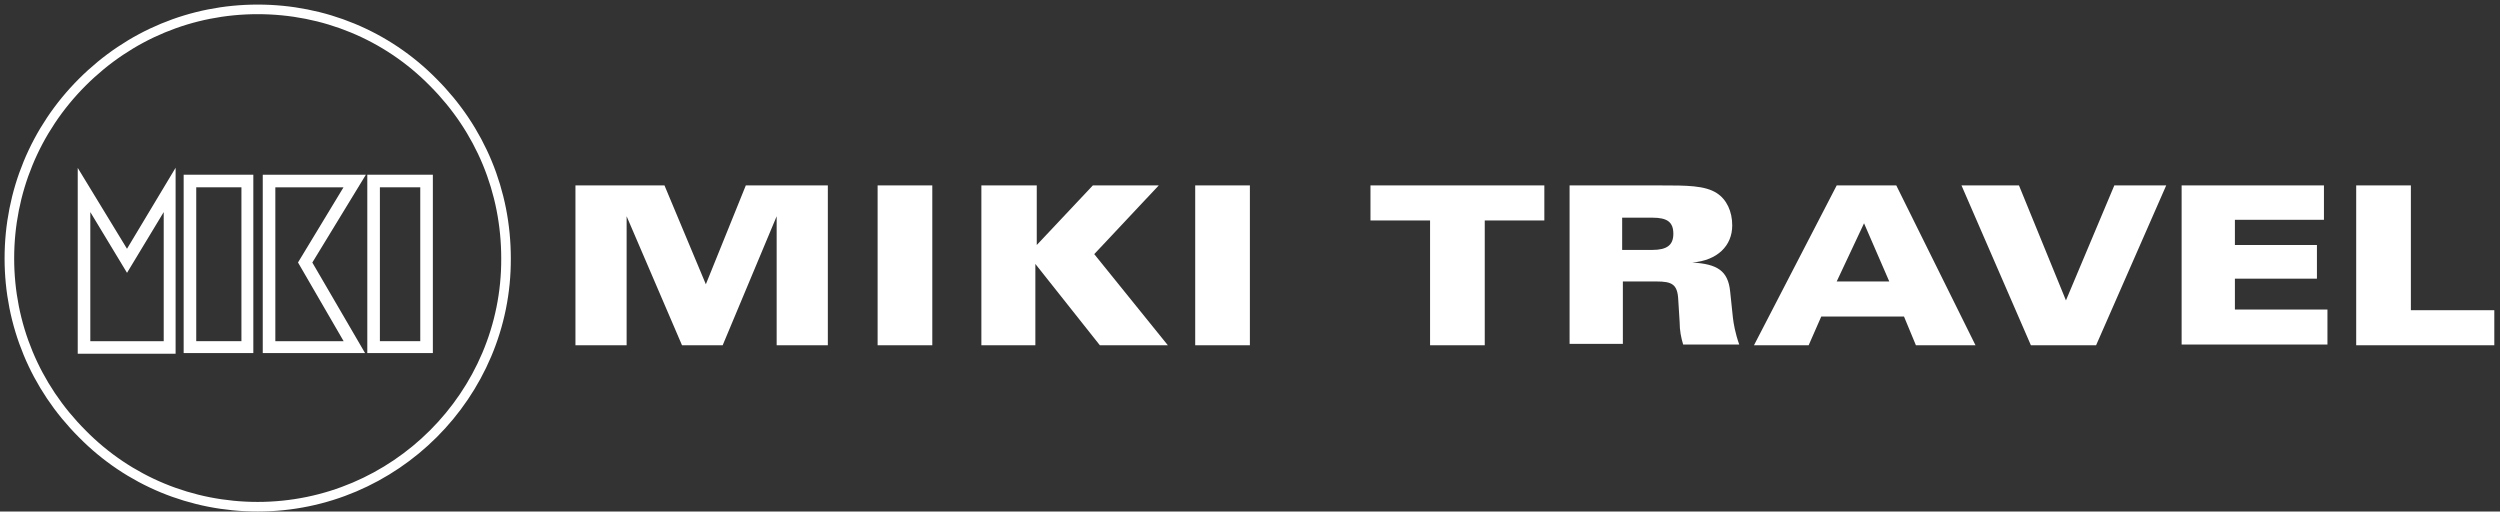
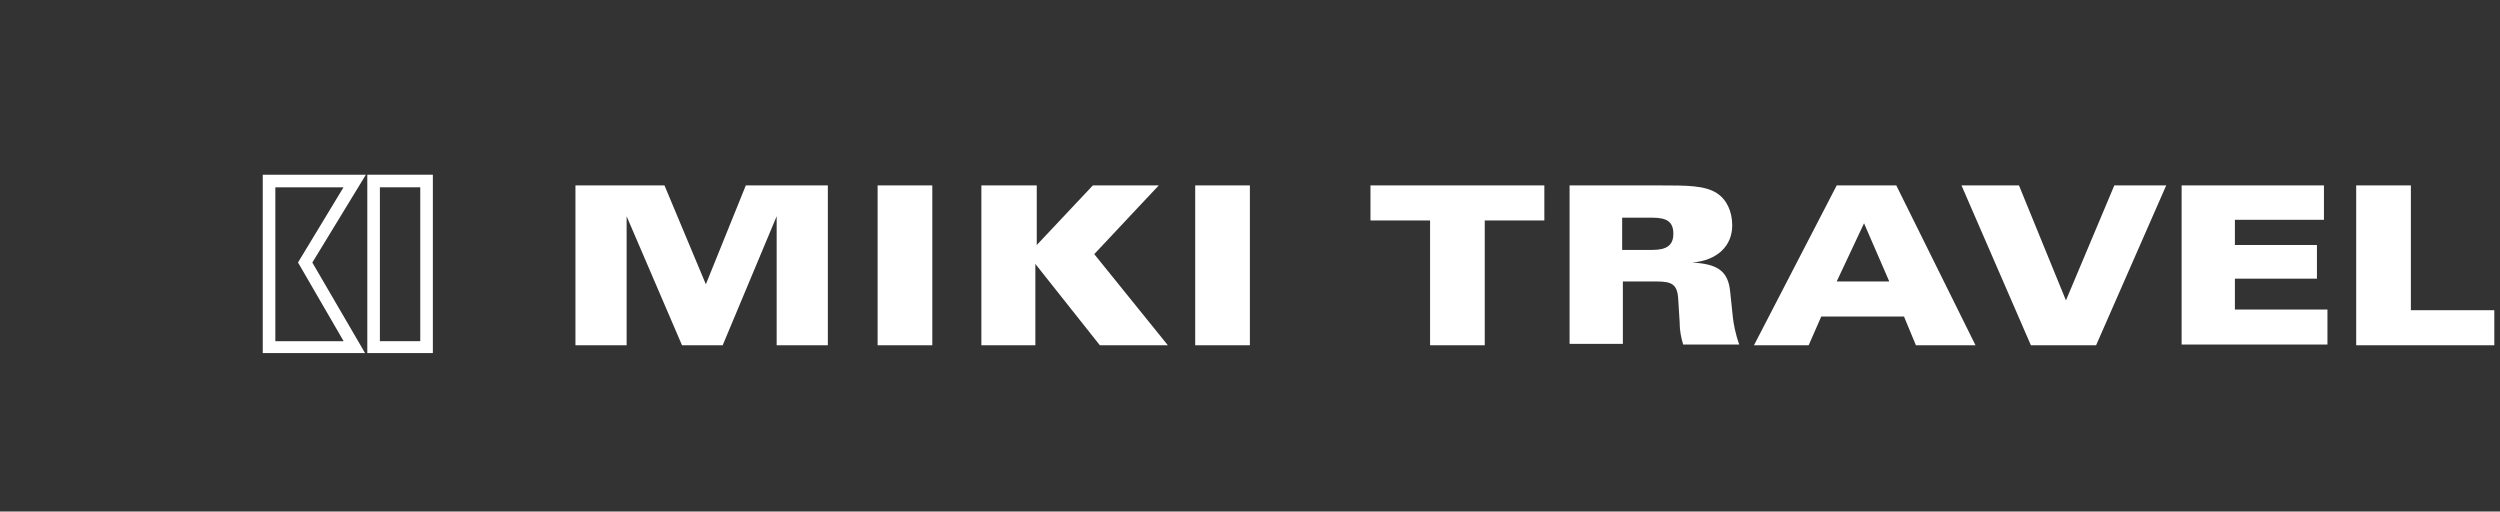
<svg xmlns="http://www.w3.org/2000/svg" width="391" height="80" viewBox="0 0 391 80" fill="none">
  <rect x="0" y="0" width="391" height="80" fill="#333333" stroke="none" />
  <g clip-path="url(#clip0)">
    <path d="M90 29H103.925L110.395 44.461L116.645 29H129.474V54H121.469V33.825L113.026 54H106.667L98.004 33.825V54H90V29Z" fill="white" />
    <path d="M137.259 29H145.811V54H137.259V29Z" fill="white" />
    <path d="M153.706 29H162.149V38.32L170.921 29H181.228L171.14 39.746L182.653 54H172.018L161.93 41.281V54H153.487V29H153.706Z" fill="white" />
    <path d="M186.93 29H195.482V54H186.93V29Z" fill="white" />
    <path d="M223.662 34.483H214.342V29H241.535V34.483H232.215V54H223.662V34.483Z" fill="white" />
    <path d="M245.373 29H259.737C263.794 29 266.645 29 268.509 30.206C270.044 31.193 270.921 33.057 270.921 35.25C270.921 38.43 268.618 40.733 264.671 41.061C268.618 41.281 270.263 42.377 270.592 45.557L271.031 49.724C271.14 50.601 271.36 52.026 272.018 53.89H263.246C262.917 52.794 262.697 51.697 262.697 50.382L262.478 46.873C262.368 44.461 261.491 44.022 259.079 44.022H253.816V53.781H245.482V29H245.373ZM253.706 39.088H258.421C260.724 39.088 261.711 38.32 261.711 36.566C261.711 34.702 260.724 34.044 258.421 34.044H253.706V39.088Z" fill="white" />
    <path d="M274.32 54L287.259 29H296.579L308.969 54H299.649L297.785 49.504H284.846L282.873 54H274.32ZM291.535 34.921L287.259 44.022H295.482L291.535 34.921Z" fill="white" />
    <path d="M306.776 29H315.768L323.114 46.983L330.68 29H338.794L327.829 54H317.632L306.776 29Z" fill="white" />
    <path d="M341.206 29H363.465V34.373H349.539V38.32H362.368V43.583H349.539V48.408H364.013V53.89H341.206V29Z" fill="white" />
    <path d="M390.11 54H368.509V29H377.061V48.517H390.11V54Z" fill="white" />
  </g>
-   <path d="M12.868 67.855L12.865 67.851C5.475 60.461 1.466 50.755 1.466 40.412C1.466 30.067 5.476 20.253 12.865 12.865C20.255 5.475 29.961 1.466 40.304 1.466C50.65 1.466 60.461 5.477 67.74 12.861L67.744 12.865C75.133 20.254 79.142 29.96 79.142 40.412L79.142 40.416C79.248 61.727 61.73 79.25 40.304 79.25C29.958 79.25 20.147 75.239 12.868 67.855Z" stroke="white" stroke-width="1.5" />
-   <path d="M19.865 39.874L12.657 28.041V54.827H26.965V28.041L19.865 39.874ZM19.865 41.703L26.104 31.375V53.859H13.625V31.375L19.865 41.703Z" stroke="white" />
-   <path d="M29.224 27.826V54.72H39.121V27.826H29.224ZM38.26 28.794V53.859H30.192V28.794H38.26Z" stroke="white" />
  <path d="M48.265 41.057L56.333 27.826H41.595V54.72H56.226L48.265 41.057ZM54.612 53.859H42.563V28.794H54.612L47.189 41.057L54.612 53.859Z" stroke="white" />
  <path d="M57.947 27.826V54.72H67.199V27.826H57.947ZM66.23 28.794V53.859H58.915V28.794H66.23Z" stroke="white" />
  <defs>
    <clipPath id="clip0">
      <path d="M90 29H390.11V54H90V29Z" fill="white" />
    </clipPath>
  </defs>
</svg>